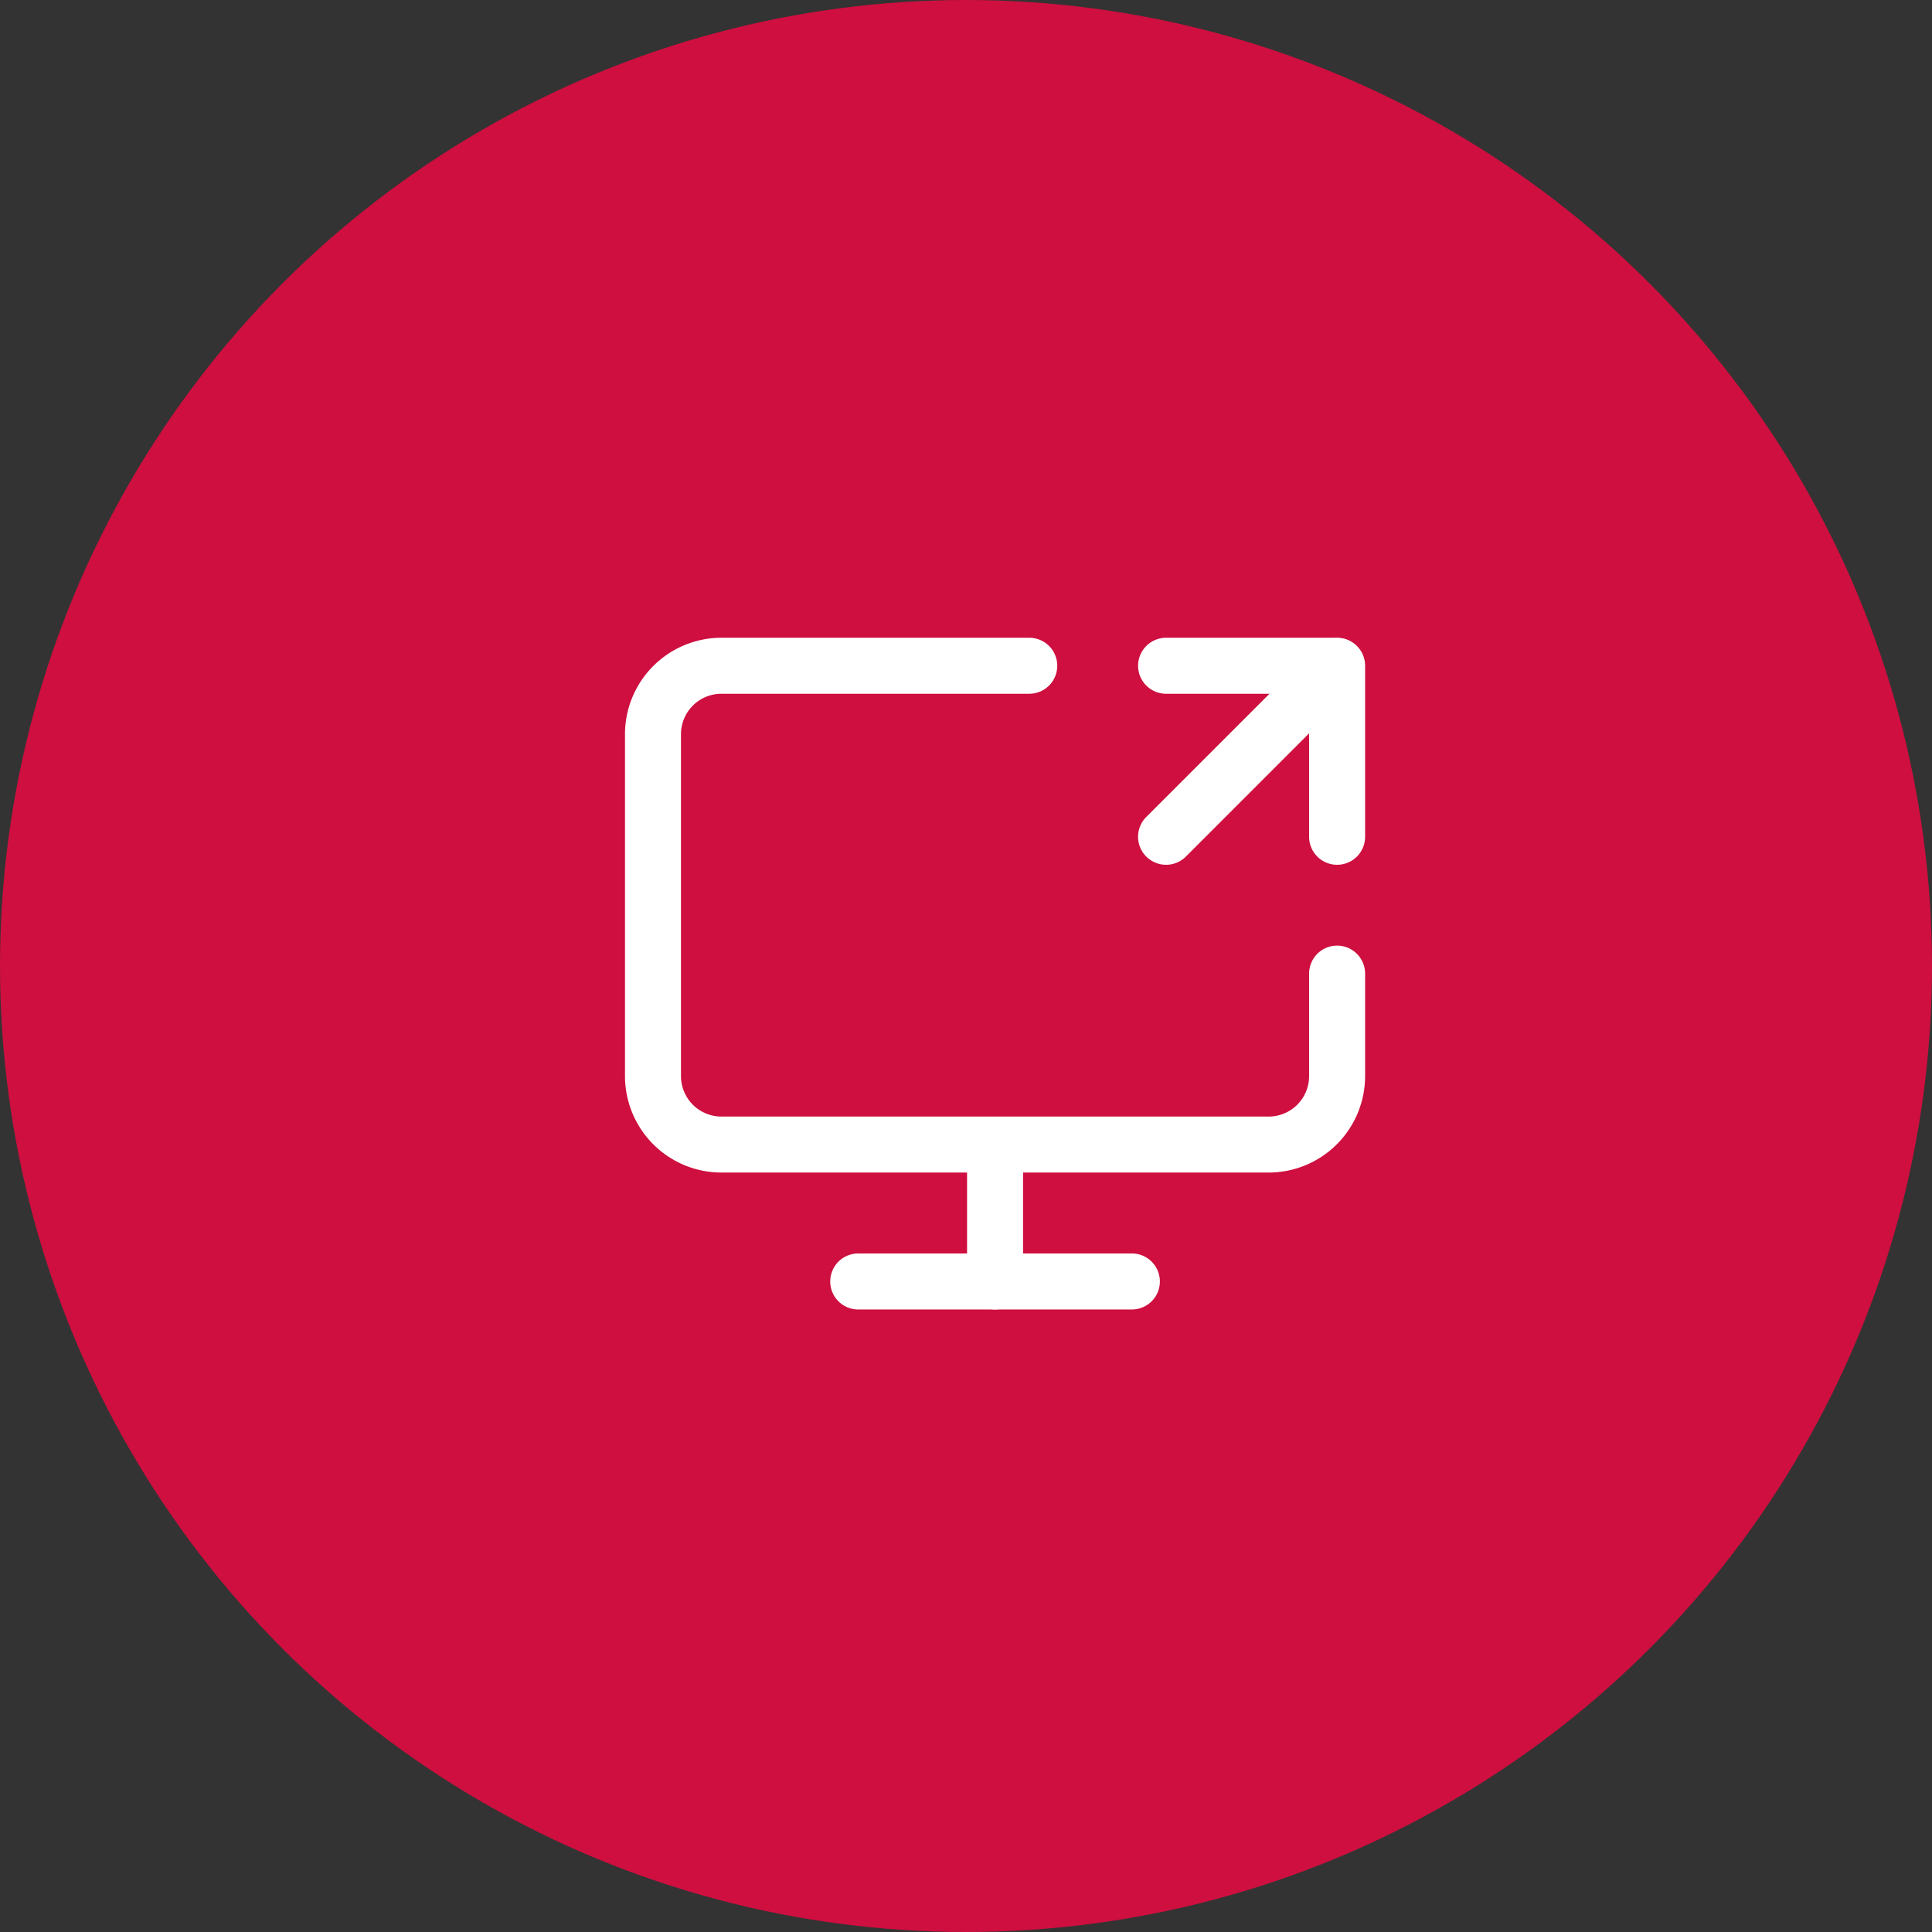
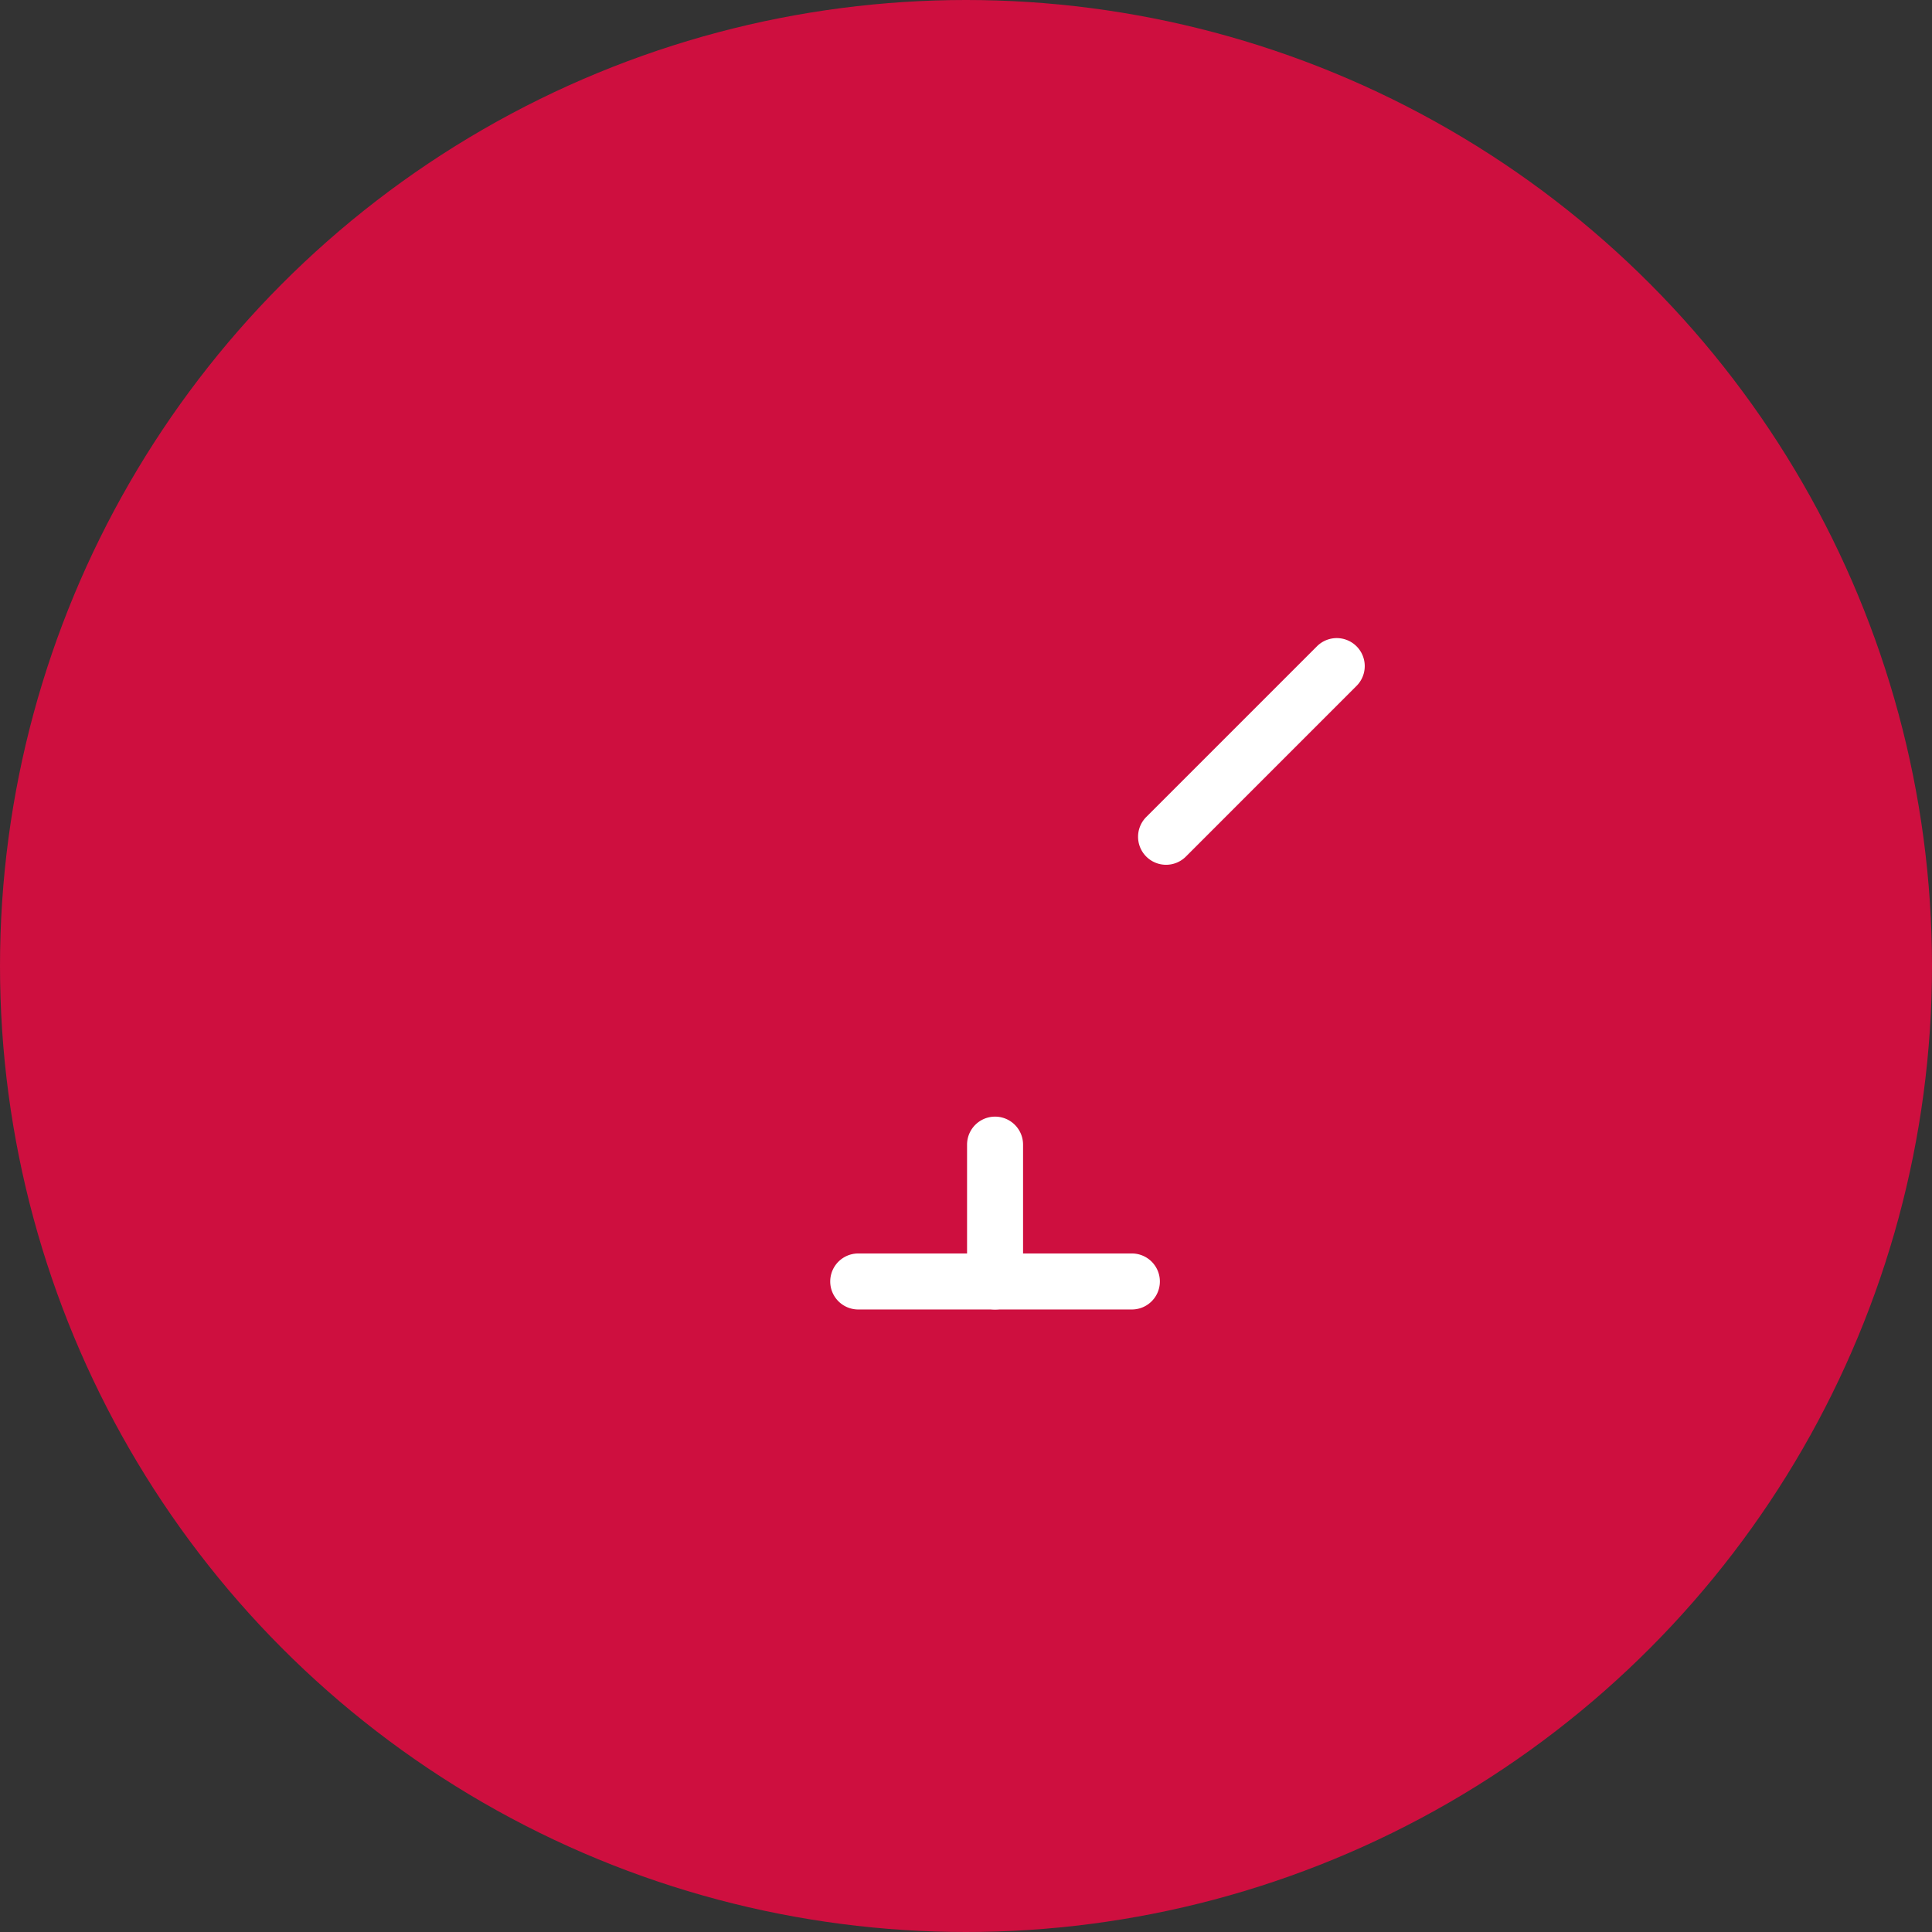
<svg xmlns="http://www.w3.org/2000/svg" width="69" height="69" viewBox="0 0 69 69">
  <rect x="0" y="0" width="69" height="69" fill="#333333" stroke="none" />
  <defs>
    <clipPath id="clip-Icon-travailler">
      <rect width="69" height="69" />
    </clipPath>
  </defs>
  <g id="Icon-travailler" clip-path="url(#clip-Icon-travailler)">
    <circle id="Ellipse_431" data-name="Ellipse 431" cx="34.5" cy="34.5" r="34.5" fill="#ce0f3f" />
-     <path id="Tracé_10336" data-name="Tracé 10336" d="M23.99,21.1H4.443A3.447,3.447,0,0,1,1,17.66V5.443A3.447,3.447,0,0,1,4.443,2H15.438a1,1,0,1,1,0,2H4.443A1.445,1.445,0,0,0,3,5.443V17.66A1.445,1.445,0,0,0,4.443,19.1H23.99a1.445,1.445,0,0,0,1.443-1.443V13.995a1,1,0,0,1,2,0V17.66A3.447,3.447,0,0,1,23.99,21.1Z" transform="translate(21.321 20.777)" fill="#fff" />
    <path id="Tracé_10337" data-name="Tracé 10337" d="M17.773,22H8a1,1,0,0,1,0-2h9.773a1,1,0,0,1,0,2Z" transform="translate(22.651 24.767)" fill="#fff" />
    <path id="Tracé_10338" data-name="Tracé 10338" d="M12,22.887a1,1,0,0,1-1-1V17a1,1,0,0,1,2,0v4.887A1,1,0,0,1,12,22.887Z" transform="translate(23.538 23.88)" fill="#fff" />
    <path id="Tracé_10339" data-name="Tracé 10339" d="M17,10.108A1,1,0,0,1,16.293,8.4L22.4,2.293a1,1,0,0,1,1.414,1.414L17.707,9.815A1,1,0,0,1,17,10.108Z" transform="translate(24.646 20.777)" fill="#fff" />
-     <path id="Tracé_10340" data-name="Tracé 10340" d="M23.108,10.108a1,1,0,0,1-1-1V4H17a1,1,0,1,1,0-2h6.108a1,1,0,0,1,1,1V9.108A1,1,0,0,1,23.108,10.108Z" transform="translate(24.646 20.777)" fill="#fff" />
  </g>
</svg>